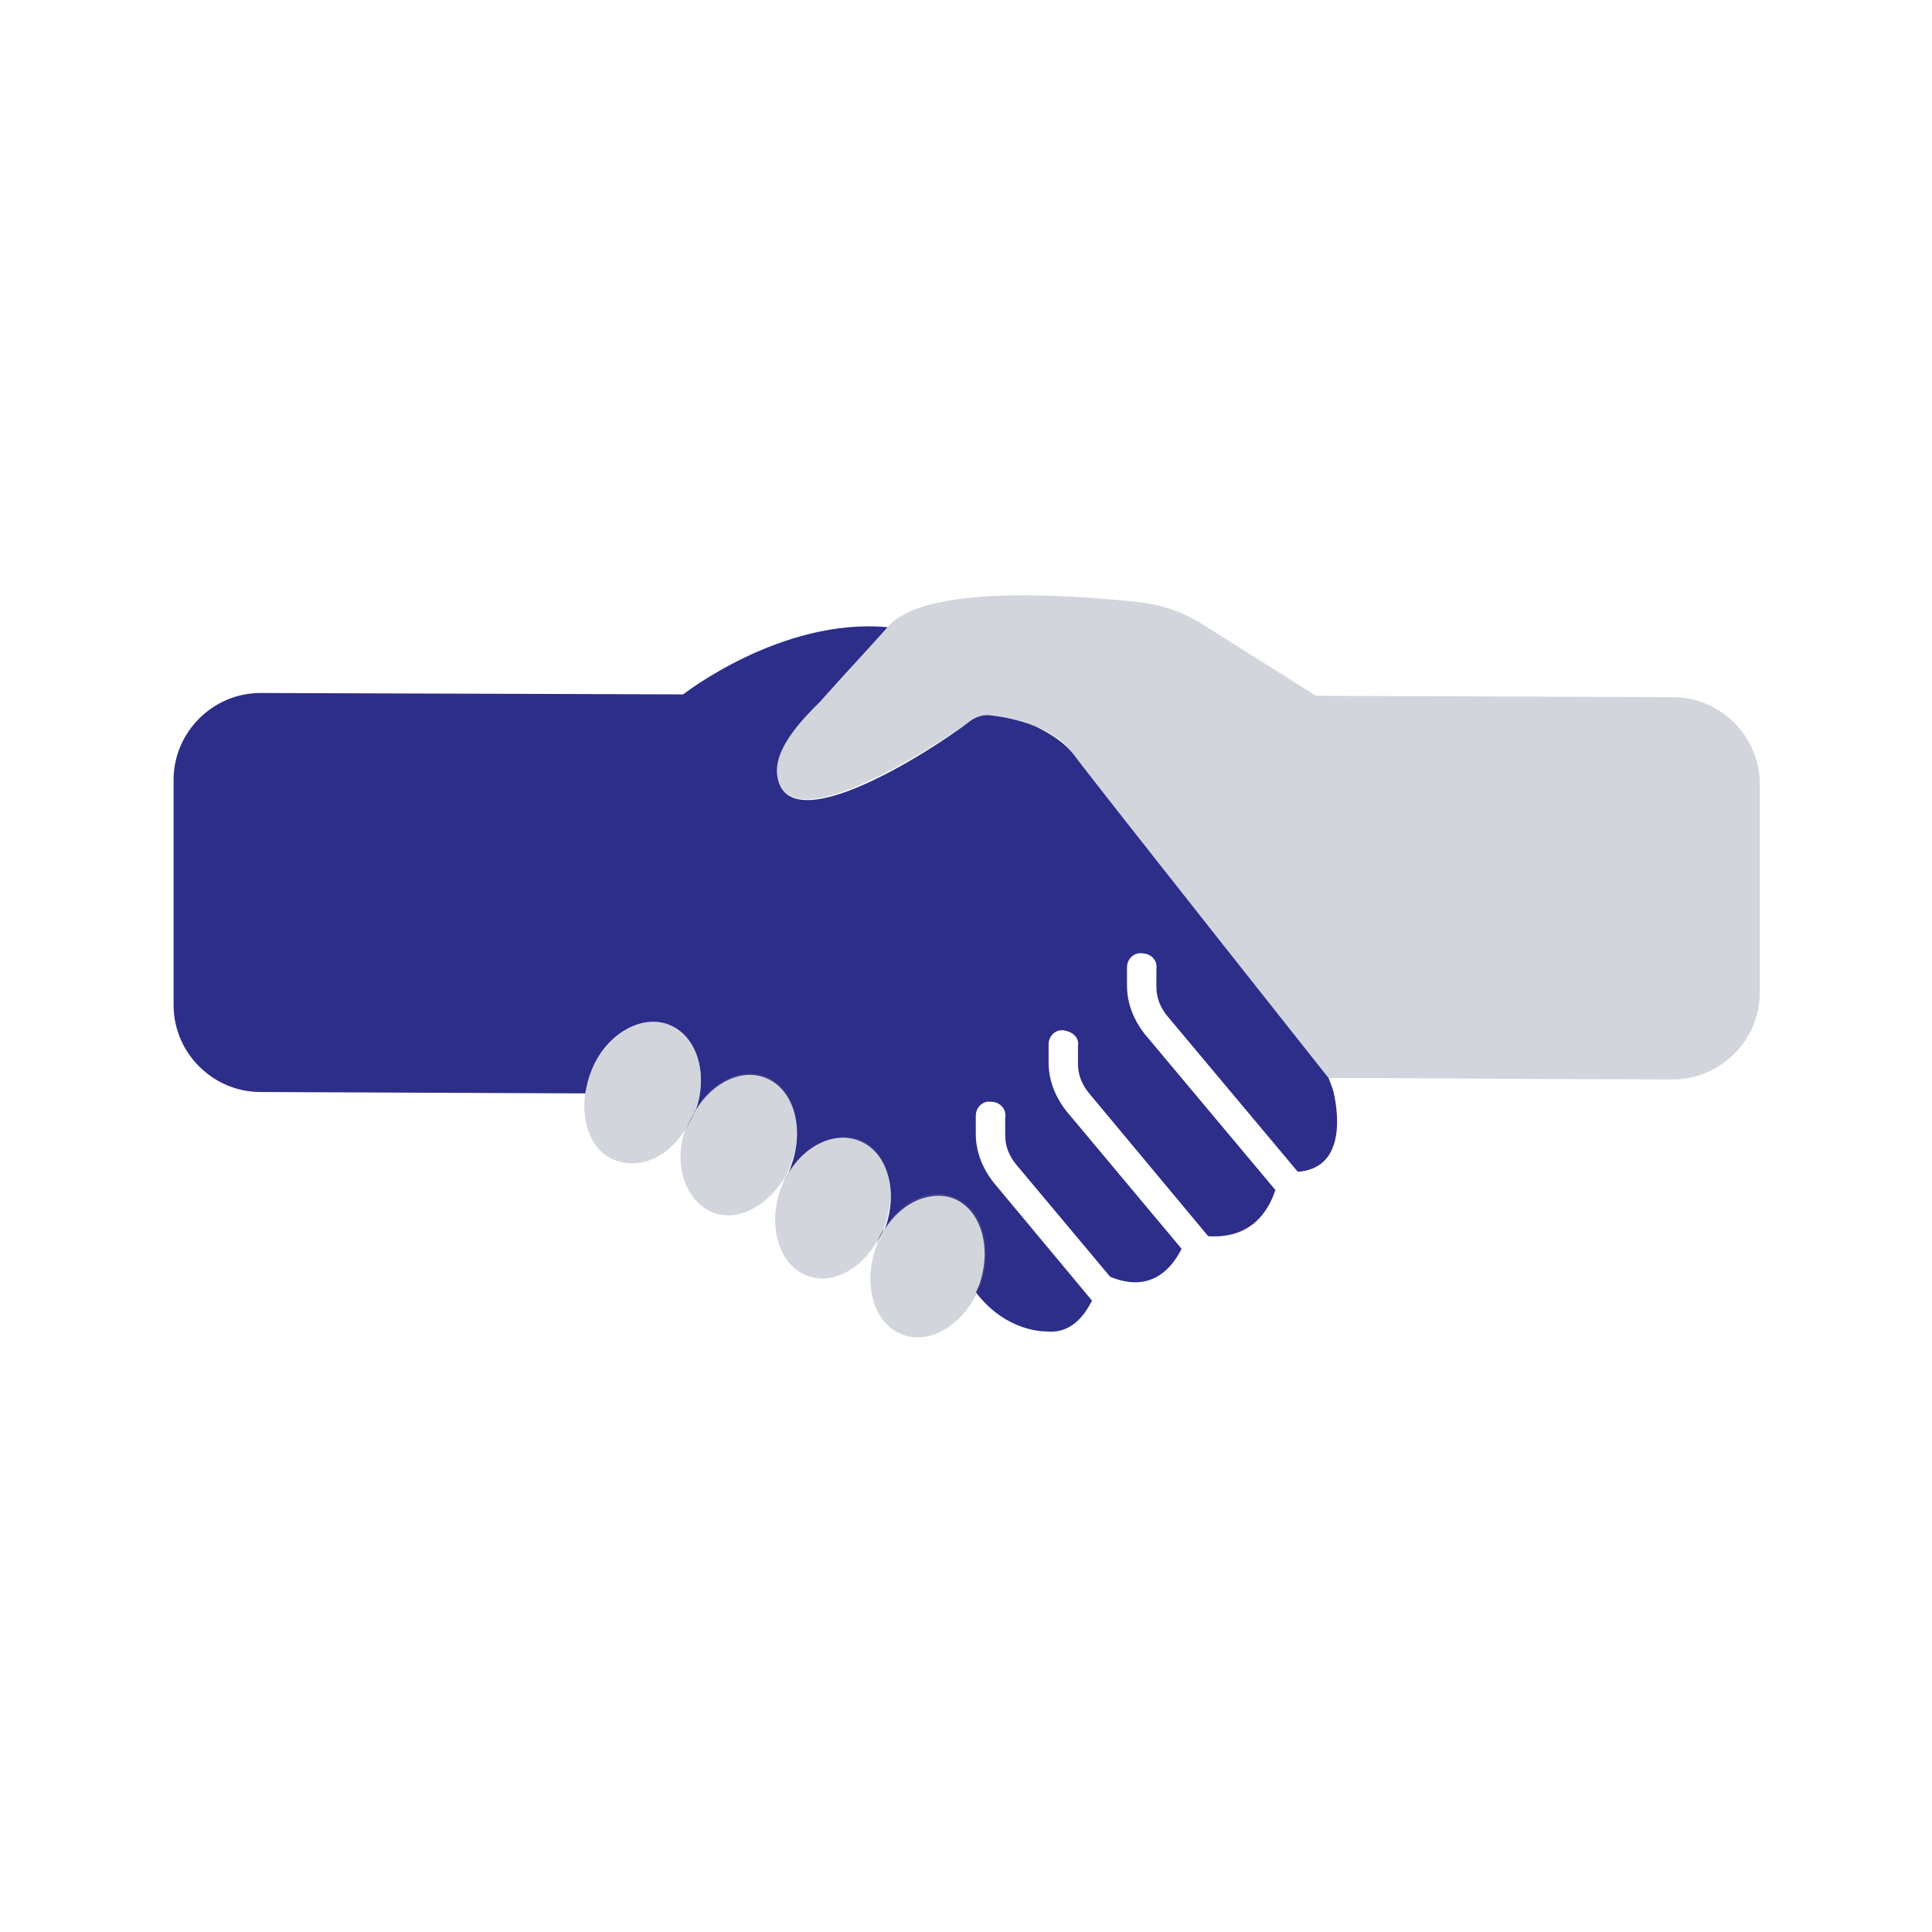
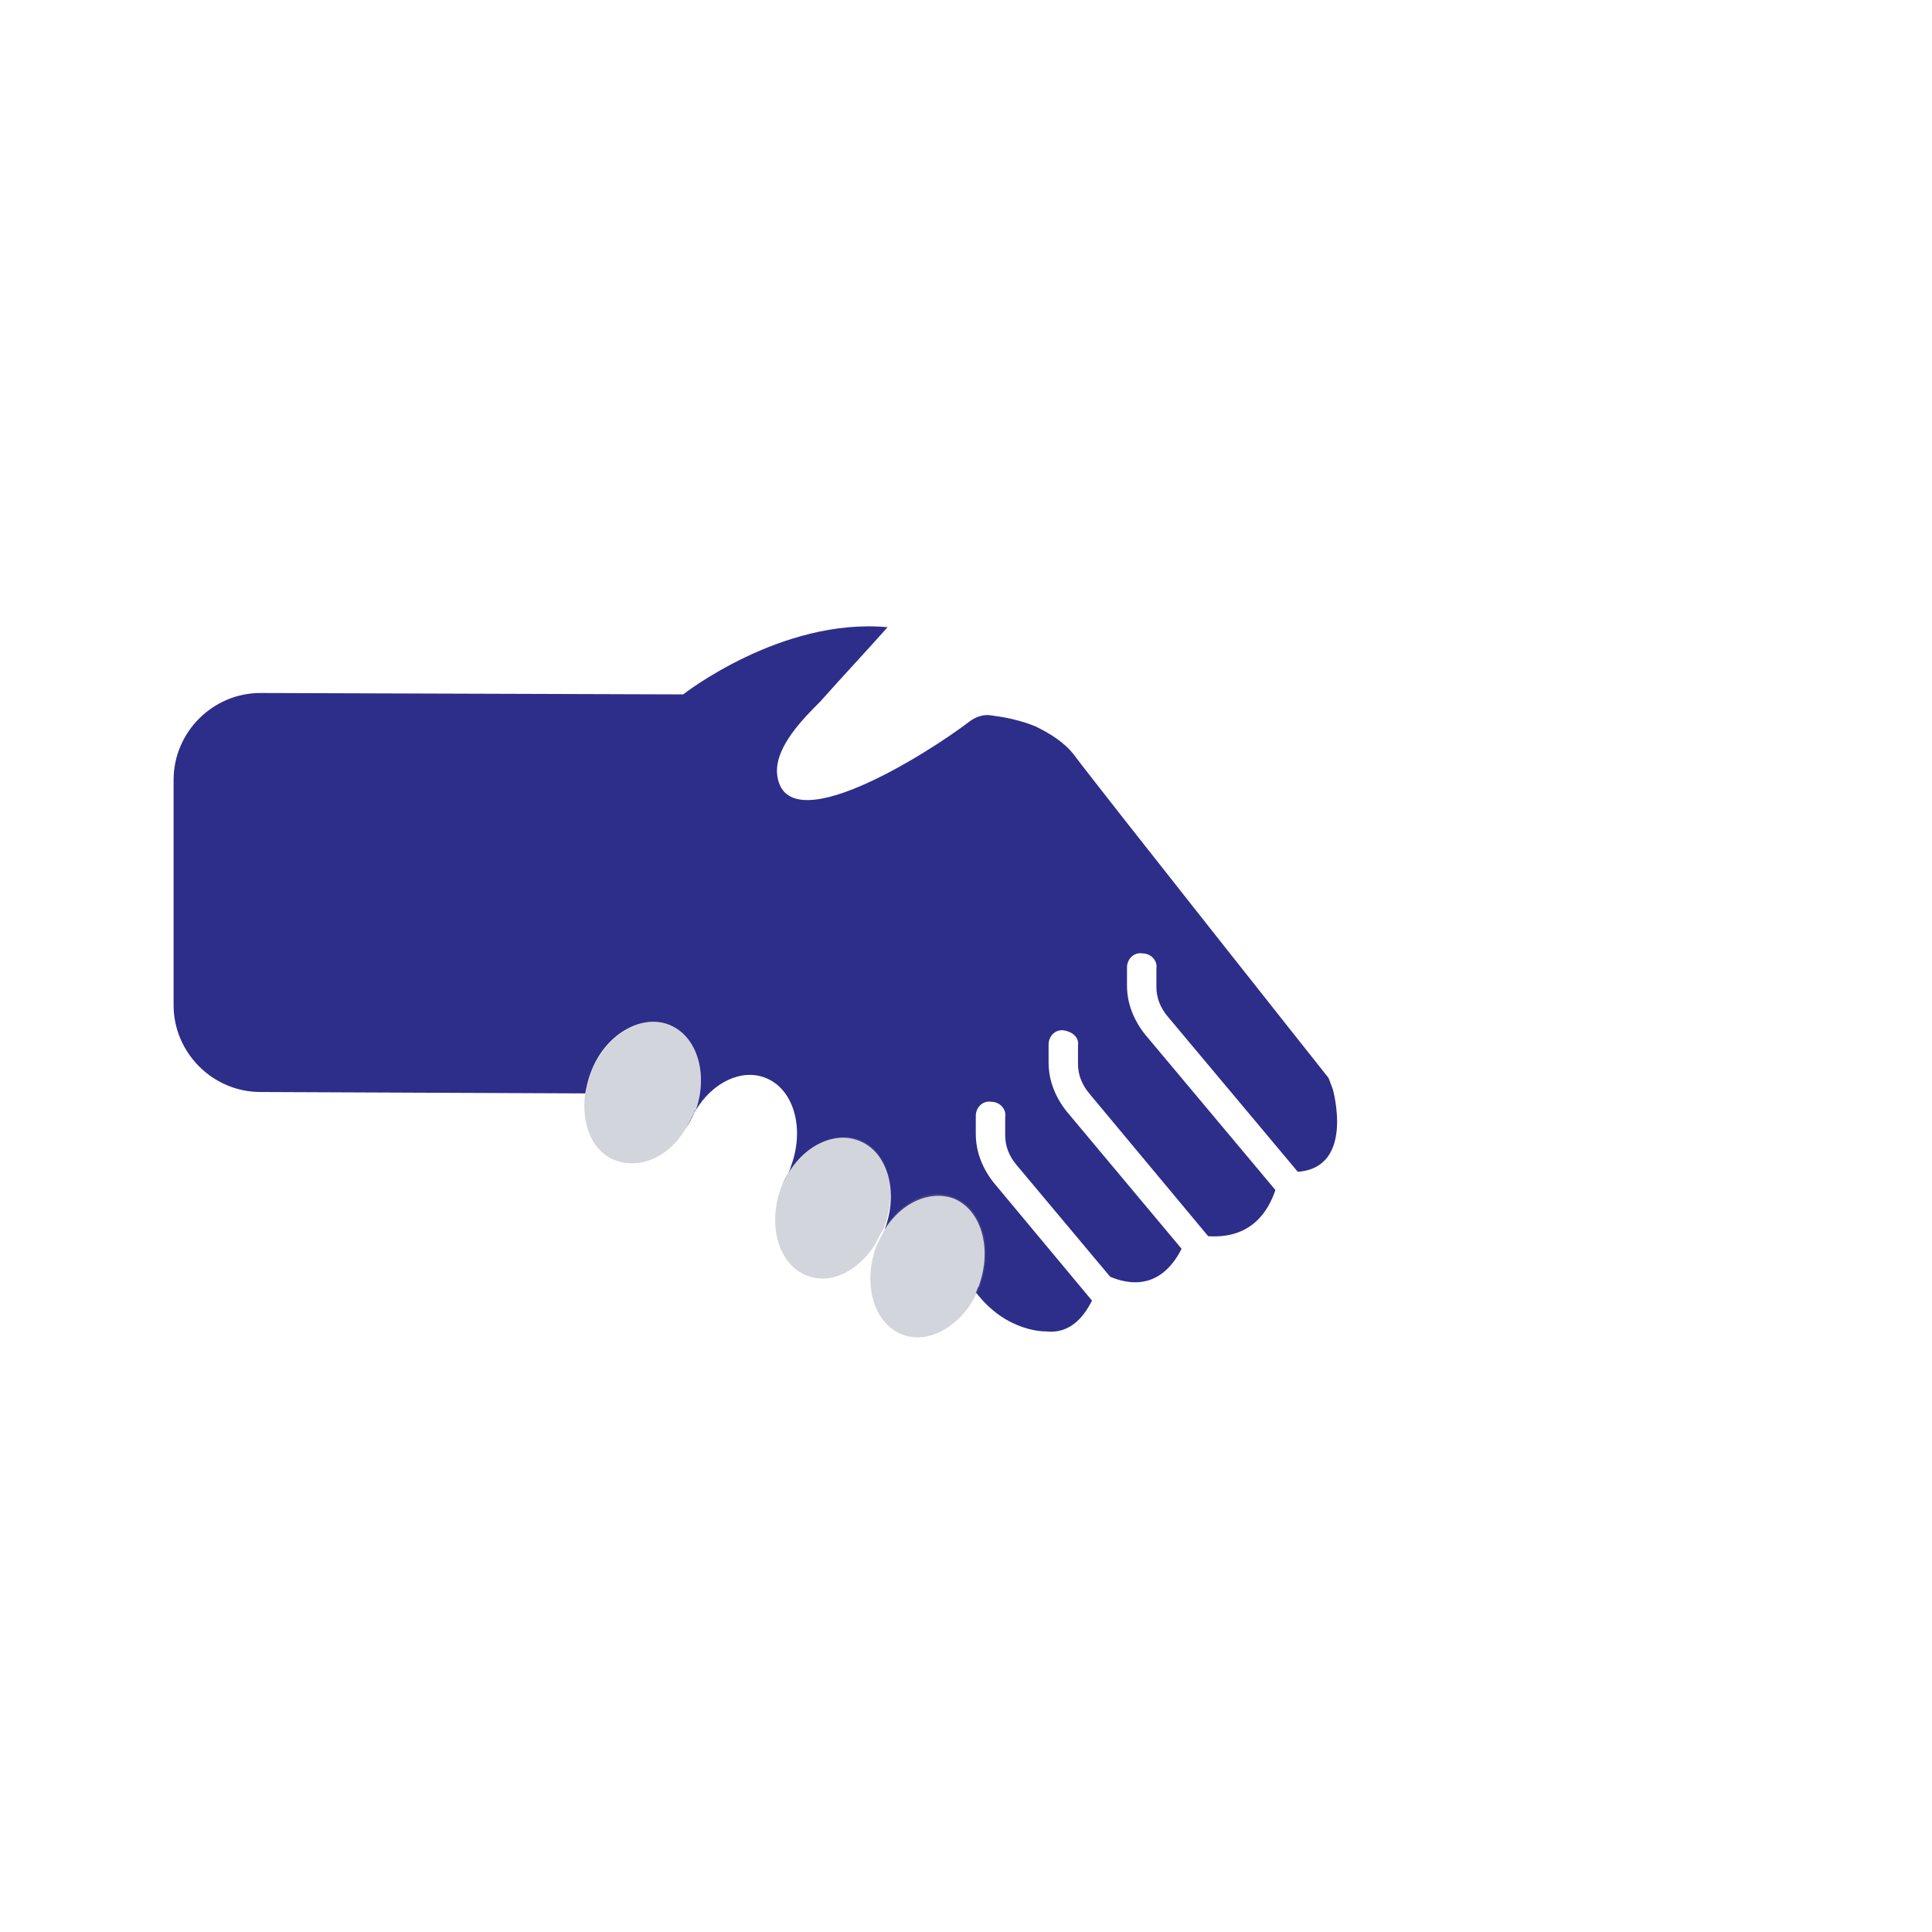
<svg xmlns="http://www.w3.org/2000/svg" version="1.1" id="Calque_1" x="0px" y="0px" viewBox="0 0 138 138" style="enable-background:new 0 0 138 138;" xml:space="preserve">
  <style type="text/css">
	.st0{fill:#6D7189;}
	.st1{fill:#FC6760;}
	.st2{opacity:0.3;}
	.st3{fill:#2D2E8A;}
</style>
  <g>
    <path class="st0" d="M49.7,79.3c-0.2,0.3-0.4,0.7-0.6,1.1c0,0.1,0,0.1-0.1,0.2c0.2-0.3,0.4-0.7,0.6-1.1   C49.6,79.4,49.6,79.3,49.7,79.3z" />
-     <path class="st0" d="M63.2,87.7L63.2,87.7C63.1,87.7,63.1,87.7,63.2,87.7c-0.3,0.4-0.5,0.8-0.6,1.2l0,0   C62.7,88.6,63,88.2,63.2,87.7C63.1,87.7,63.2,87.7,63.2,87.7z" />
    <path class="st3" d="M41.8,78.1c0.1-0.5,0.2-1,0.4-1.5c1-2.7,3.6-4.2,5.6-3.4c2,0.8,2.8,3.5,1.9,6.1c1.2-2,3.3-3,5-2.3   c2,0.8,2.8,3.6,1.8,6.3c-0.1,0.4-0.3,0.7-0.5,1.1l0,0c1.1-2.4,3.5-3.7,5.4-2.9c2,0.8,2.8,3.6,1.8,6.3c1.2-1.9,3.2-2.8,4.9-2.2   c2,0.8,2.8,3.6,1.8,6.3c-0.1,0.1-0.1,0.3-0.2,0.4c2.2,2.9,5,2.8,5,2.8c1.7,0.2,2.7-1,3.3-2.2l-7-8.4c-0.8-1-1.3-2.2-1.3-3.5v-1.3   c0-0.6,0.5-1.1,1.1-1c0.6,0,1.1,0.5,1,1.1v1.3c0,0.8,0.3,1.5,0.8,2.1l6.7,8c2.9,1.2,4.4-0.6,5.1-2l-8.2-9.8c-0.8-1-1.3-2.2-1.3-3.5   v-1.3c0-0.6,0.5-1.1,1.1-1s1.1,0.5,1,1.1V76c0,0.8,0.3,1.5,0.8,2.1l8.5,10.2c3.1,0.2,4.3-1.8,4.8-3.3l-9.3-11.1   c-0.8-1-1.3-2.2-1.3-3.5v-1.3c0-0.6,0.5-1.1,1.1-1c0.6,0,1.1,0.5,1,1.1v1.3c0,0.8,0.3,1.5,0.8,2.1l9.3,11.1   c4.1-0.3,2.5-5.9,2.5-5.9L94.9,77c0,0-16.1-20.3-18.2-23.1C76,53,75,52.4,74,51.9c-1.2-0.5-2.4-0.7-3.2-0.8   c-0.5-0.1-1.1,0.1-1.5,0.4c-3,2.3-13.4,8.9-13.8,3.7c-0.1-1.9,1.9-3.9,3.1-5.1c1.6-1.8,3.2-3.5,4.8-5.3l0,0   c-7.6-0.7-14.6,4.8-14.6,4.8l-30.2-0.1c-3.4,0-6.2,2.8-6.2,6.2v16.1c0,3.4,2.8,6.2,6.2,6.2L41.8,78.1z" />
    <g class="st2">
-       <path class="st0" d="M94,49.7l-8.1-5.1c-1.4-0.9-2.9-1.4-4.6-1.6c-4.9-0.5-15.3-1.3-17.9,1.8l0,0c-1.6,1.8-3.2,3.6-4.8,5.3    c-1.2,1.3-3.3,3.2-3.1,5.1c0.4,5.1,10.7-1.5,13.8-3.7c0.4-0.3,1-0.5,1.5-0.4c0.8,0.1,2,0.3,3.2,0.8c1,0.4,2,1,2.7,2    C78.8,56.7,94.9,77,94.9,77c7.4,0,16.2,0.1,24.6,0.1c3.4,0,6.2-2.8,6.2-6.2V56c0-3.4-2.8-6.2-6.2-6.2L94,49.7z" />
      <path class="st0" d="M68.1,85.5c-1.7-0.7-3.7,0.3-4.9,2.2l0,0v0.1c-0.2,0.4-0.4,0.8-0.6,1.2c-1,2.7-0.2,5.5,1.8,6.3    c1.9,0.8,4.3-0.6,5.4-3c0.1-0.1,0.1-0.3,0.2-0.4C71,89.1,70.2,86.3,68.1,85.5z" />
      <path class="st0" d="M63.1,87.8C63.1,87.8,63.1,87.7,63.1,87.8c1.1-2.8,0.3-5.6-1.7-6.4c-1.9-0.7-4.2,0.6-5.4,2.9    c-0.1,0.2-0.1,0.3-0.2,0.5c-1,2.7-0.2,5.5,1.8,6.3c1.7,0.7,3.7-0.3,4.9-2.2l0,0C62.7,88.5,62.9,88.1,63.1,87.8z" />
-       <path class="st0" d="M54.7,76.9c-1.7-0.7-3.8,0.3-5,2.3c0,0.1,0,0.1-0.1,0.2c-0.2,0.4-0.3,0.8-0.6,1.1c0,0.1-0.1,0.2-0.1,0.3    c-0.8,2.5,0.1,5,2,5.8c1.8,0.7,3.8-0.4,5.1-2.4c0.2-0.3,0.4-0.7,0.5-1.1C57.5,80.5,56.7,77.7,54.7,76.9z" />
      <path class="st0" d="M49.7,79.3c0.9-2.6,0.1-5.3-1.9-6.1c-2-0.8-4.5,0.7-5.6,3.4c-0.2,0.5-0.3,1-0.4,1.5c-0.3,2.2,0.5,4.2,2.2,4.8    c1.7,0.6,3.6-0.2,4.8-2c0.1-0.1,0.1-0.2,0.2-0.3c0-0.1,0-0.1,0.1-0.2C49.3,80,49.5,79.6,49.7,79.3z" />
    </g>
  </g>
</svg>